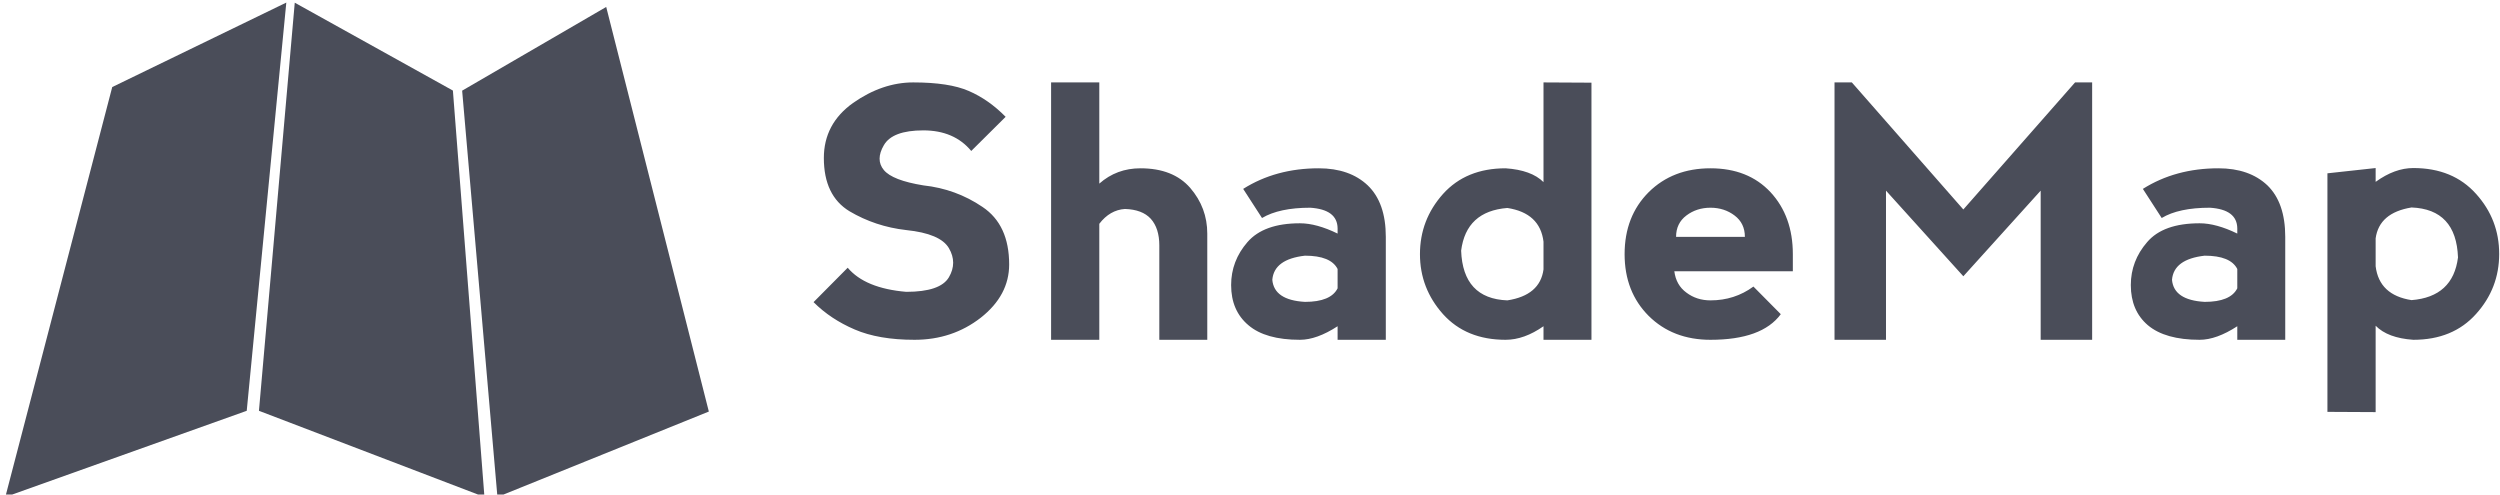
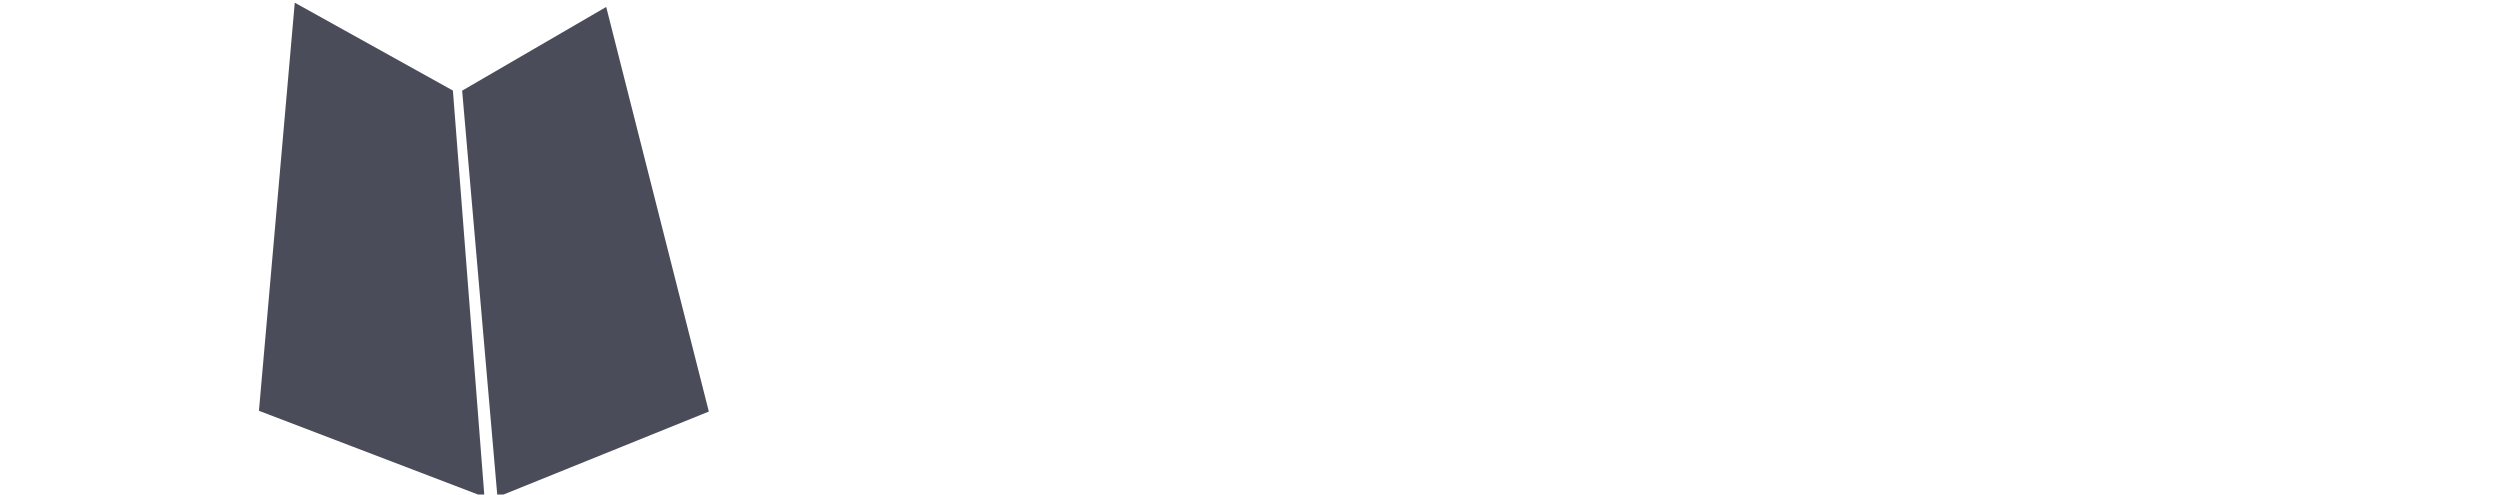
<svg xmlns="http://www.w3.org/2000/svg" data-v-423bf9ae="" viewBox="0 0 455 90" class="iconLeft">
  <g data-v-423bf9ae="" id="3fb7c5ba-515b-44e5-9dea-4733c58e23dd" fill="rgba(55, 58, 71,0.9)" transform="matrix(4.57,0,0,4.57,147.107,3.941)">
-     <path d="M4.18 2.42L4.18 2.42Q5.61 2.42 6.39 2.76L6.39 2.76L6.39 2.76Q7.18 3.10 7.86 3.79L7.86 3.79L6.49 5.15L6.49 5.15Q5.81 4.33 4.58 4.33L4.58 4.33L4.58 4.33Q3.35 4.33 3.01 4.92L3.01 4.92L3.01 4.92Q2.67 5.50 3.01 5.91L3.01 5.91L3.01 5.91Q3.35 6.32 4.58 6.52L4.58 6.52L4.58 6.52Q5.88 6.66 6.94 7.38L6.94 7.38L6.94 7.38Q8.00 8.09 8.00 9.67L8.00 9.67L8.00 9.67Q8.00 10.90 6.87 11.79L6.87 11.79L6.87 11.79Q5.74 12.67 4.23 12.67L4.23 12.67L4.23 12.67Q2.80 12.67 1.85 12.26L1.85 12.26L1.85 12.26Q0.89 11.85 0.21 11.17L0.21 11.17L1.57 9.80L1.57 9.80Q2.26 10.62 3.90 10.76L3.90 10.76L3.90 10.76Q5.26 10.76 5.60 10.18L5.60 10.18L5.60 10.18Q5.94 9.60 5.60 9.02L5.60 9.02L5.60 9.02Q5.26 8.44 3.90 8.30L3.90 8.30L3.90 8.30Q2.67 8.16 1.64 7.55L1.64 7.55L1.64 7.55Q0.62 6.93 0.62 5.43L0.62 5.43L0.62 5.43Q0.62 4.07 1.78 3.24L1.78 3.24L1.78 3.24Q2.95 2.42 4.18 2.42L4.18 2.42ZM11.59 8.05L11.59 8.05L11.59 12.67L9.67 12.67L9.67 2.42L11.59 2.42L11.59 6.45L11.59 6.45Q12.28 5.84 13.23 5.84L13.23 5.84L13.23 5.84Q14.53 5.84 15.21 6.62L15.21 6.62L15.21 6.62Q15.89 7.41 15.89 8.44L15.89 8.44L15.89 12.67L13.98 12.67L13.98 8.91L13.98 8.91Q13.98 8.23 13.64 7.85L13.64 7.85L13.64 7.85Q13.30 7.48 12.61 7.46L12.61 7.46L12.61 7.46Q12.01 7.50 11.59 8.05ZM18.07 7.82L17.32 6.66L17.32 6.66Q18.62 5.84 20.33 5.84L20.33 5.84L20.33 5.84Q21.56 5.84 22.28 6.52L22.28 6.52L22.28 6.52Q23.00 7.21 23.00 8.57L23.00 8.57L23.00 12.67L21.08 12.67L21.08 12.13L21.08 12.13Q20.25 12.67 19.58 12.67L19.58 12.67L19.58 12.67Q18.21 12.67 17.53 12.09L17.53 12.09L17.53 12.09Q16.84 11.51 16.84 10.49L16.84 10.49L16.84 10.49Q16.84 9.53 17.49 8.78L17.49 8.78L17.49 8.78Q18.14 8.03 19.58 8.03L19.58 8.03L19.58 8.03Q20.24 8.03 21.08 8.44L21.08 8.44L21.08 8.23L21.08 8.23Q21.07 7.48 19.99 7.41L19.99 7.41L19.99 7.41Q18.76 7.41 18.07 7.82L18.07 7.82ZM21.08 10.62L21.08 10.62L21.08 9.85L21.08 9.85Q20.81 9.32 19.78 9.32L19.78 9.32L19.78 9.32Q18.55 9.46 18.48 10.28L18.48 10.28L18.48 10.28Q18.55 11.09 19.78 11.16L19.78 11.16L19.78 11.16Q20.81 11.16 21.08 10.62ZM29.28 2.42L31.19 2.43L31.19 12.67L29.28 12.67L29.28 12.13L29.28 12.13Q28.51 12.67 27.77 12.67L27.77 12.67L27.77 12.67Q26.20 12.67 25.28 11.65L25.28 11.65L25.28 11.65Q24.36 10.62 24.36 9.26L24.36 9.26L24.36 9.26Q24.36 7.89 25.28 6.86L25.28 6.86L25.28 6.86Q26.20 5.84 27.77 5.84L27.77 5.84L27.77 5.84Q28.80 5.91 29.28 6.39L29.28 6.39L29.28 2.42ZM29.28 9.87L29.28 9.87L29.28 8.76L29.28 8.76Q29.14 7.62 27.84 7.42L27.84 7.42L27.84 7.42Q26.20 7.55 26.00 9.12L26.00 9.12L26.00 9.12Q26.07 11.03 27.84 11.10L27.84 11.10L27.84 11.10Q29.14 10.90 29.28 9.87ZM32.51 9.26L32.51 9.26L32.51 9.26Q32.51 7.75 33.47 6.79L33.47 6.79L33.47 6.79Q34.43 5.84 35.93 5.84L35.93 5.84L35.93 5.84Q37.43 5.84 38.32 6.79L38.32 6.79L38.32 6.79Q39.21 7.75 39.21 9.26L39.21 9.26L39.21 9.94L34.49 9.94L34.49 9.94Q34.56 10.49 34.97 10.79L34.97 10.79L34.97 10.79Q35.38 11.10 35.93 11.10L35.93 11.10L35.93 11.10Q36.89 11.10 37.64 10.55L37.64 10.55L38.73 11.65L38.73 11.65Q37.98 12.67 35.93 12.67L35.93 12.67L35.93 12.67Q34.43 12.67 33.47 11.72L33.47 11.72L33.47 11.72Q32.51 10.76 32.51 9.26ZM37.30 8.57L37.30 8.57Q37.30 8.03 36.89 7.72L36.89 7.72L36.89 7.72Q36.48 7.41 35.93 7.41L35.93 7.41L35.93 7.41Q35.38 7.41 34.97 7.72L34.97 7.72L34.97 7.72Q34.56 8.03 34.56 8.57L34.56 8.57L37.30 8.57ZM42.92 12.67L40.87 12.67L40.87 2.42L41.56 2.42L46.00 7.48L50.45 2.42L51.13 2.42L51.13 12.67L49.08 12.67L49.08 6.73L46.00 10.14L42.92 6.73L42.92 12.67ZM53.90 7.82L53.15 6.66L53.15 6.66Q54.45 5.84 56.16 5.84L56.16 5.84L56.16 5.84Q57.39 5.84 58.11 6.52L58.11 6.52L58.11 6.52Q58.82 7.21 58.82 8.57L58.82 8.57L58.82 12.67L56.91 12.67L56.91 12.13L56.91 12.13Q56.08 12.67 55.41 12.67L55.41 12.67L55.41 12.67Q54.04 12.67 53.35 12.09L53.35 12.09L53.35 12.09Q52.67 11.51 52.67 10.49L52.67 10.49L52.67 10.49Q52.67 9.53 53.32 8.78L53.32 8.78L53.32 8.78Q53.96 8.03 55.41 8.03L55.41 8.03L55.41 8.03Q56.07 8.03 56.91 8.44L56.91 8.44L56.91 8.23L56.91 8.23Q56.90 7.48 55.82 7.41L55.82 7.41L55.82 7.41Q54.58 7.41 53.90 7.82L53.90 7.82ZM56.91 10.62L56.91 10.62L56.91 9.85L56.91 9.85Q56.64 9.32 55.61 9.32L55.61 9.32L55.61 9.32Q54.38 9.46 54.31 10.28L54.31 10.28L54.31 10.28Q54.38 11.09 55.61 11.16L55.61 11.16L55.61 11.16Q56.64 11.16 56.91 10.62ZM62.42 15.55L60.50 15.54L60.50 6.04L62.42 5.83L62.42 6.38L62.42 6.38Q63.18 5.83 63.92 5.83L63.92 5.83L63.92 5.83Q65.50 5.83 66.42 6.86L66.42 6.86L66.42 6.86Q67.34 7.88 67.34 9.25L67.34 9.25L67.34 9.25Q67.34 10.62 66.42 11.64L66.42 11.64L66.42 11.64Q65.50 12.67 63.92 12.67L63.92 12.67L63.92 12.67Q62.90 12.60 62.42 12.11L62.42 12.11L62.42 15.55ZM62.42 8.63L62.42 8.63L62.42 9.74L62.42 9.74Q62.56 10.89 63.85 11.09L63.85 11.09L63.85 11.09Q65.50 10.96 65.70 9.39L65.70 9.39L65.70 9.39Q65.63 7.47 63.85 7.40L63.85 7.40L63.85 7.40Q62.56 7.61 62.42 8.63Z" />
-   </g>
+     </g>
  <g data-v-423bf9ae="" id="8cad6f9e-76a1-482c-8373-0c511de8d198" transform="matrix(1.32,0,0,1.32,-0.354,-19.955)" stroke="none" fill="rgba(55, 58, 71,0.9)">
-     <path d="M1 83.641l33.287-11.883 5.457-56.286L15.743 27.12zM63.988 27.617l4.866 56.024 29.148-11.779-14.151-55.787zM40.909 15.488l-4.938 56.27 31.092 11.883-4.35-56.037z" />
+     <path d="M1 83.641L15.743 27.12zM63.988 27.617l4.866 56.024 29.148-11.779-14.151-55.787zM40.909 15.488l-4.938 56.27 31.092 11.883-4.35-56.037z" />
  </g>
</svg>